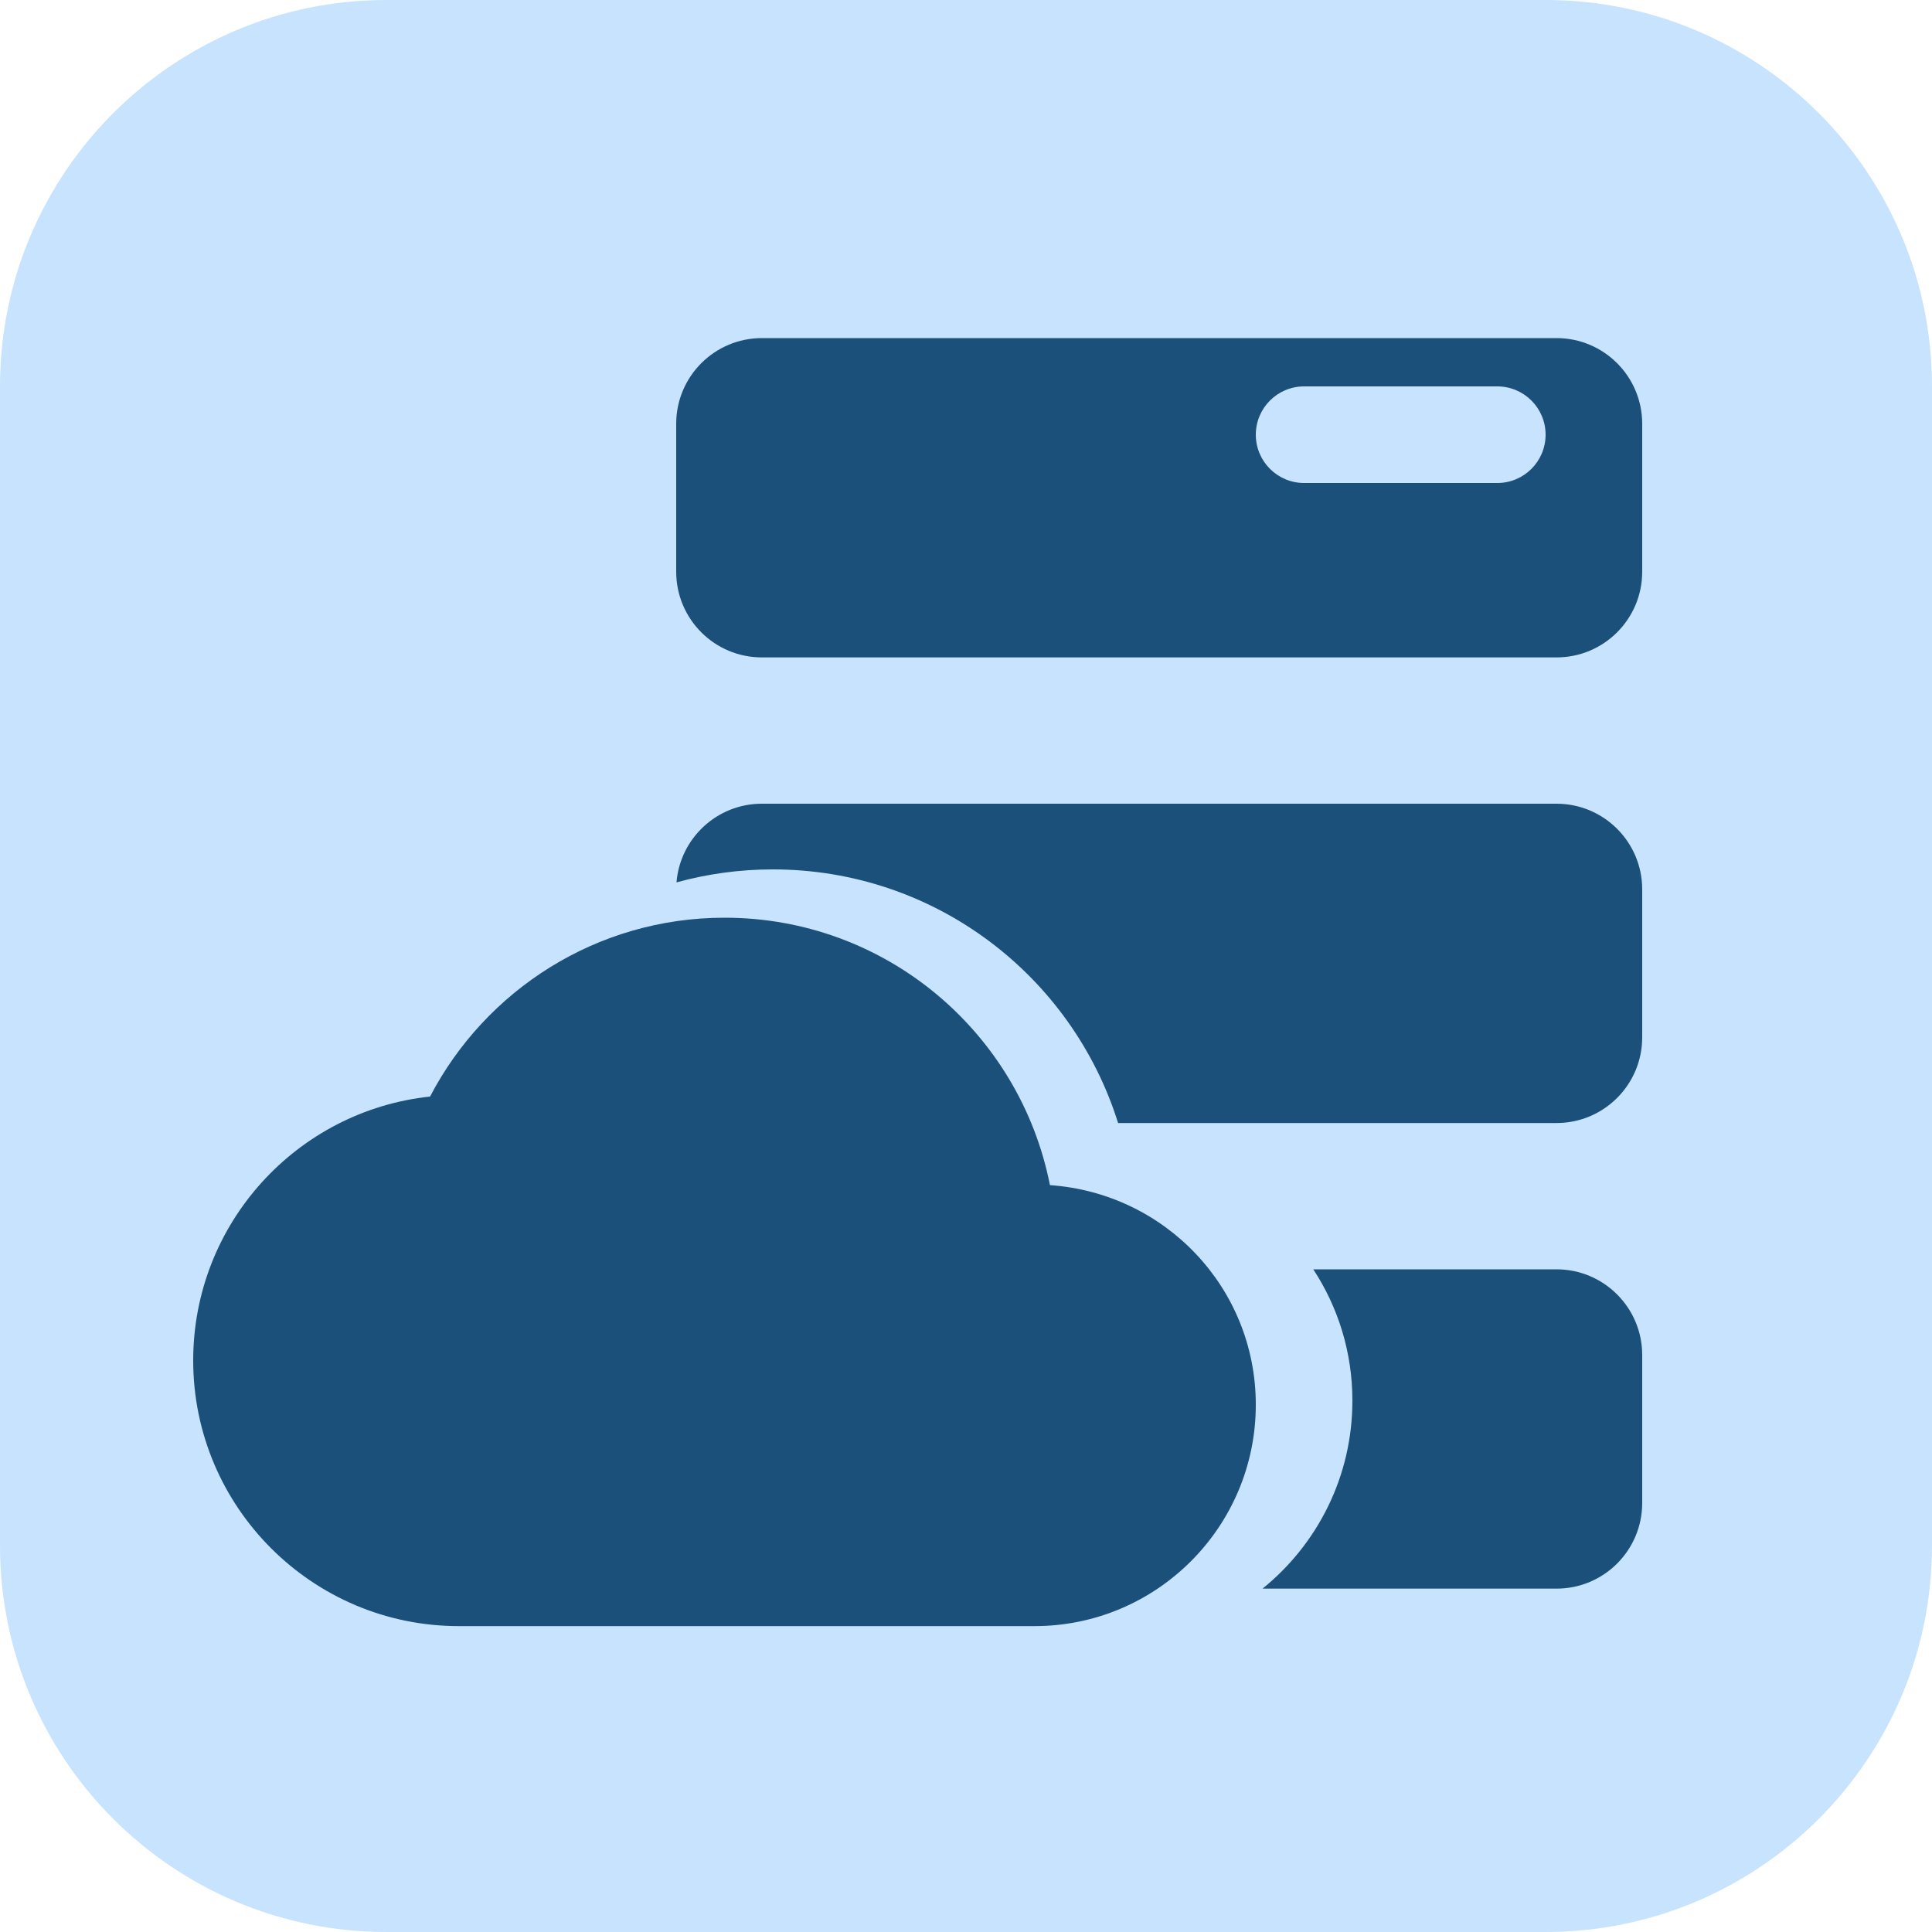
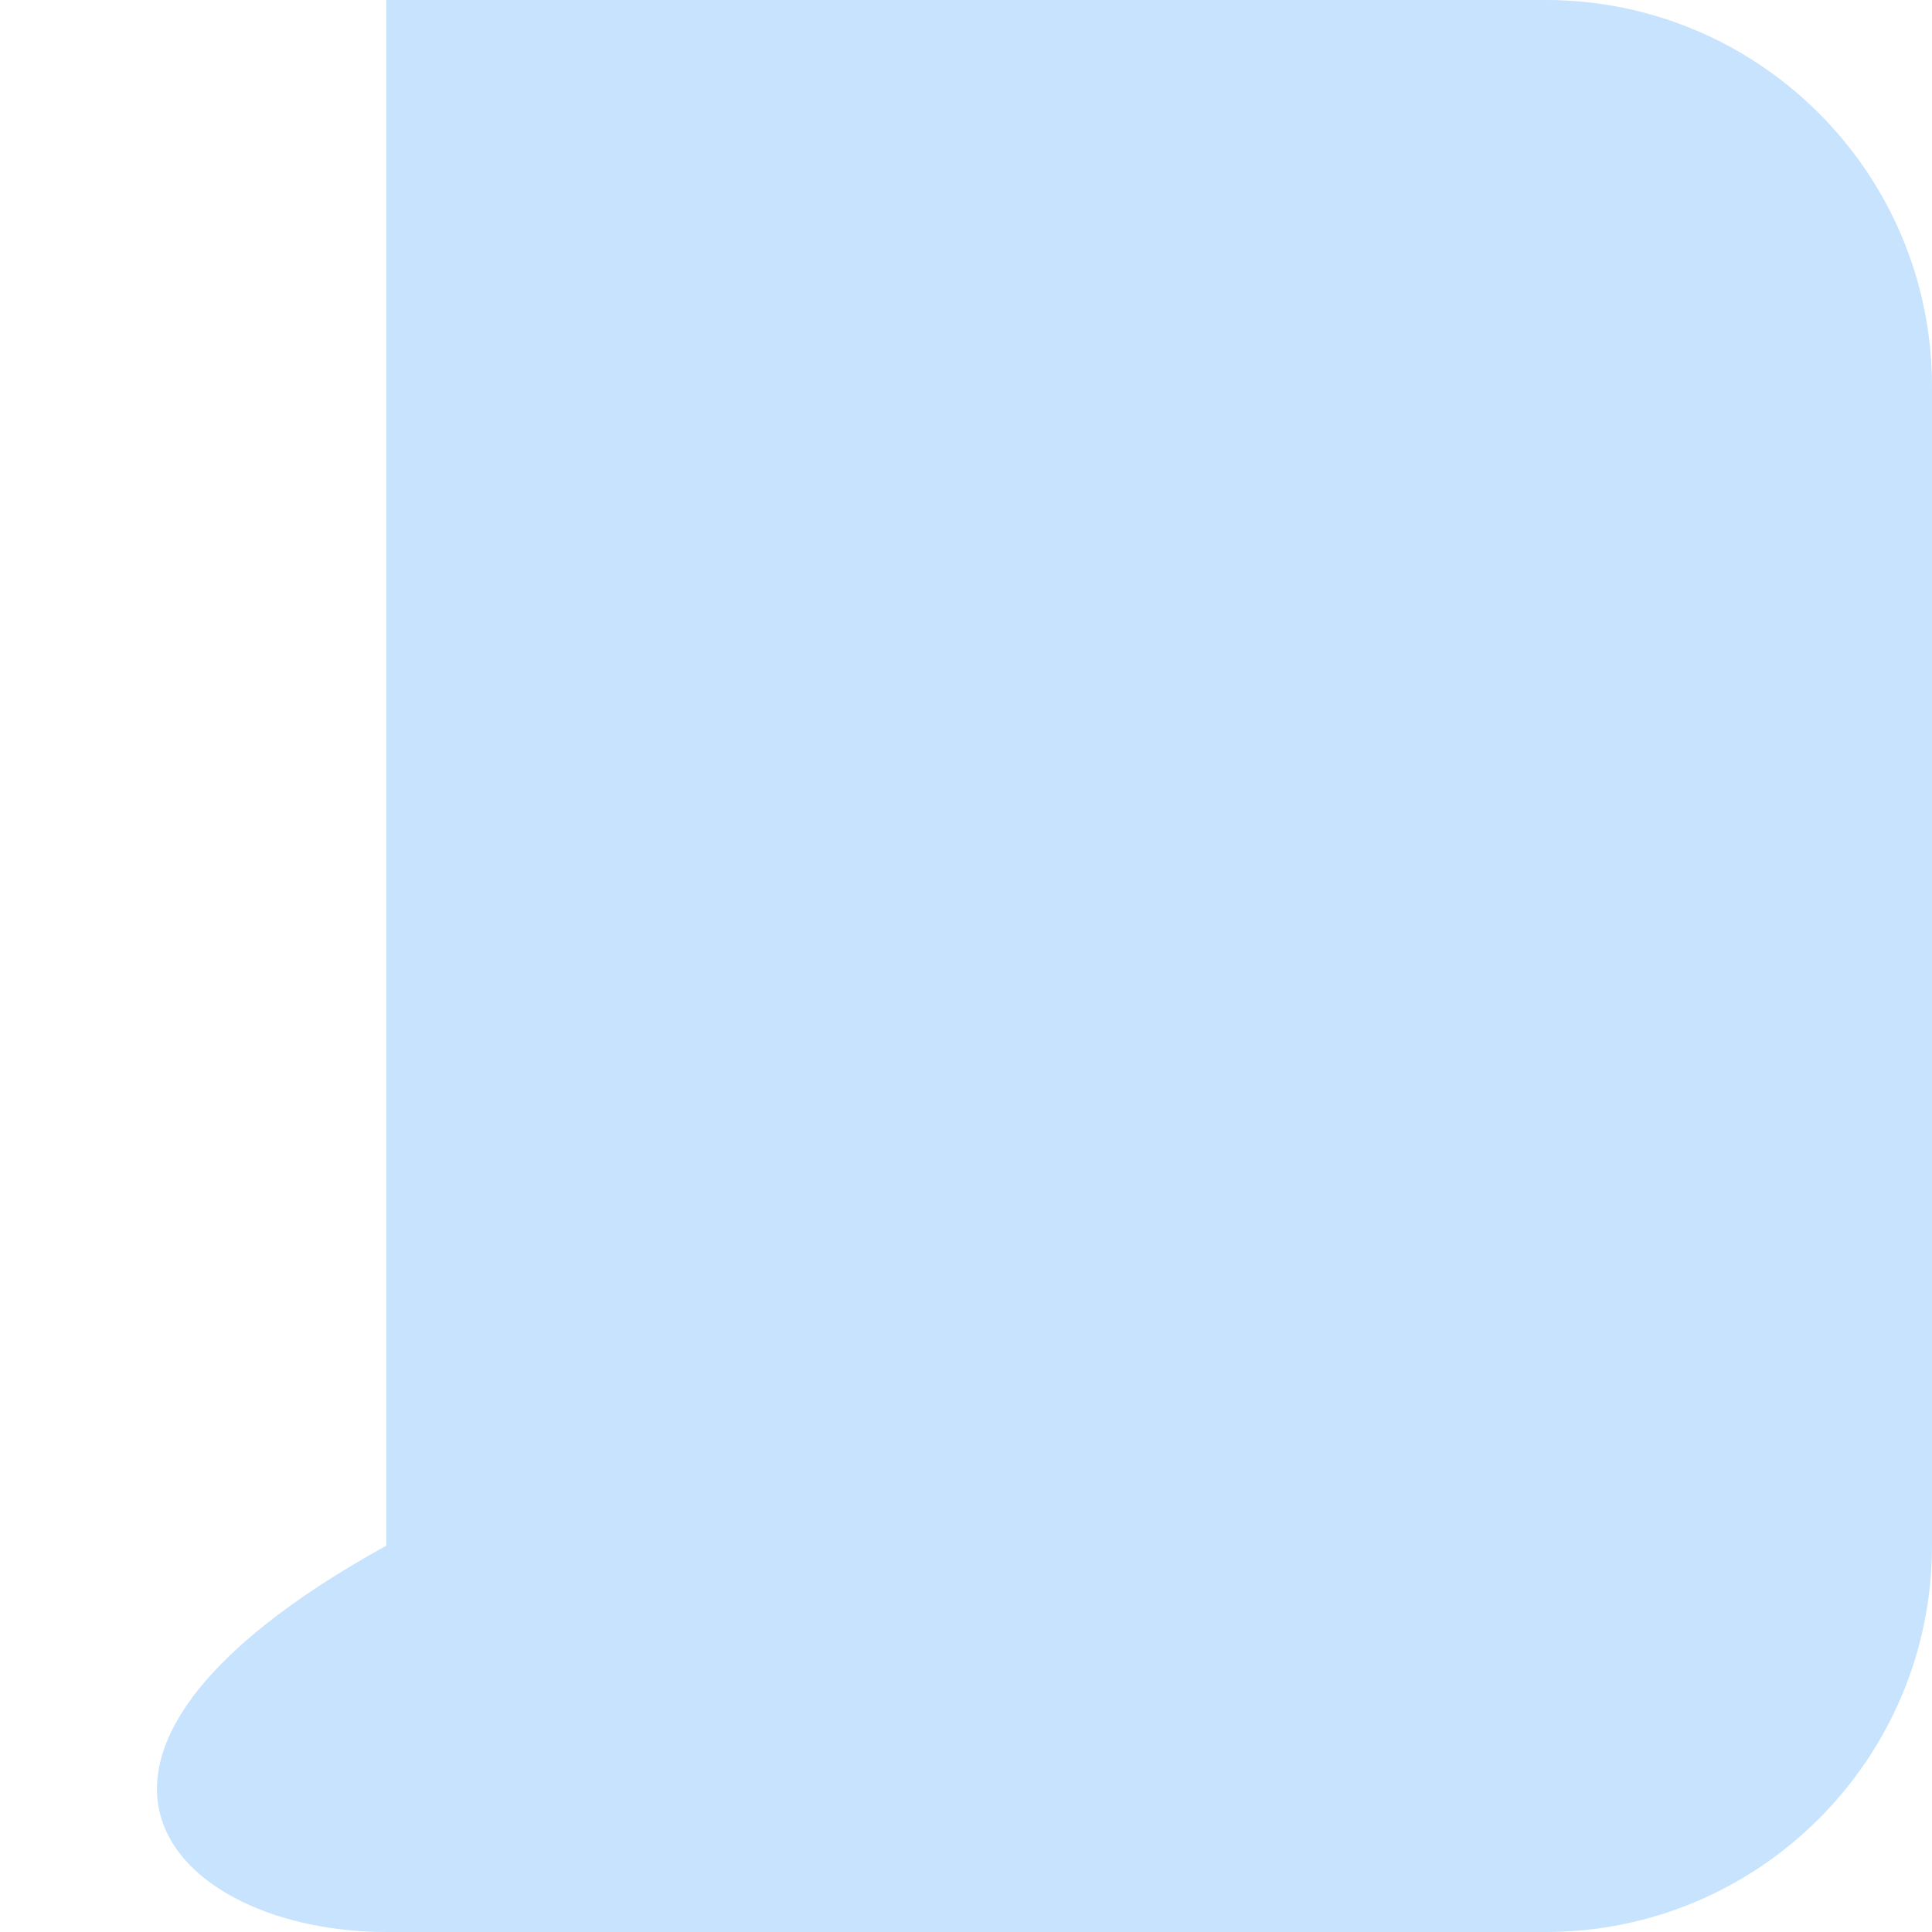
<svg xmlns="http://www.w3.org/2000/svg" width="40" height="40" viewBox="0 0 40 40" fill="none">
-   <path d="M32 0H8C3.582 0 0 3.582 0 8V32C0 36.418 3.582 40 8 40H32C36.418 40 40 36.418 40 32V8C40 3.582 36.418 0 32 0Z" fill="#C8E3FD" />
-   <path fill-rule="evenodd" clip-rule="evenodd" d="M32.226 16.64H15.774C14.843 16.64 14.08 17.357 14.006 18.269C14.641 18.094 15.31 18 16 18C19.357 18 22.195 20.203 23.149 23.251H32.226C33.206 23.251 34 22.457 34 21.477V18.414C34 17.434 33.206 16.64 32.226 16.64ZM26.139 32.891C27.274 31.974 28 30.571 28 29C28 27.994 27.702 27.06 27.19 26.28H32.226C33.206 26.28 34 27.075 34 28.054V31.117C34 32.097 33.206 32.891 32.226 32.891H26.139Z" fill="#1B507B" />
-   <path d="M21.738 24.537C21.114 21.374 18.337 19 15 19C12.351 19 10.05 20.503 8.904 22.703C6.145 22.997 4 25.334 4 28.167C4 31.201 6.466 33.667 9.5 33.667H21.417C23.947 33.667 26 31.613 26 29.083C26 26.663 24.121 24.702 21.738 24.537Z" fill="#1B507B" />
-   <path fill-rule="evenodd" clip-rule="evenodd" d="M15.774 7H32.226C33.206 7 34 7.794 34 8.774V11.837C34 12.817 33.206 13.611 32.226 13.611H15.774C14.794 13.611 14 12.817 14 11.837V8.774C14 7.794 14.794 7 15.774 7ZM27 8C26.448 8 26 8.448 26 9C26 9.552 26.448 10 27 10H31C31.552 10 32 9.552 32 9C32 8.448 31.552 8 31 8H27Z" fill="#1B507B" />
+   <path d="M32 0H8V32C0 36.418 3.582 40 8 40H32C36.418 40 40 36.418 40 32V8C40 3.582 36.418 0 32 0Z" fill="#C8E3FD" />
</svg>